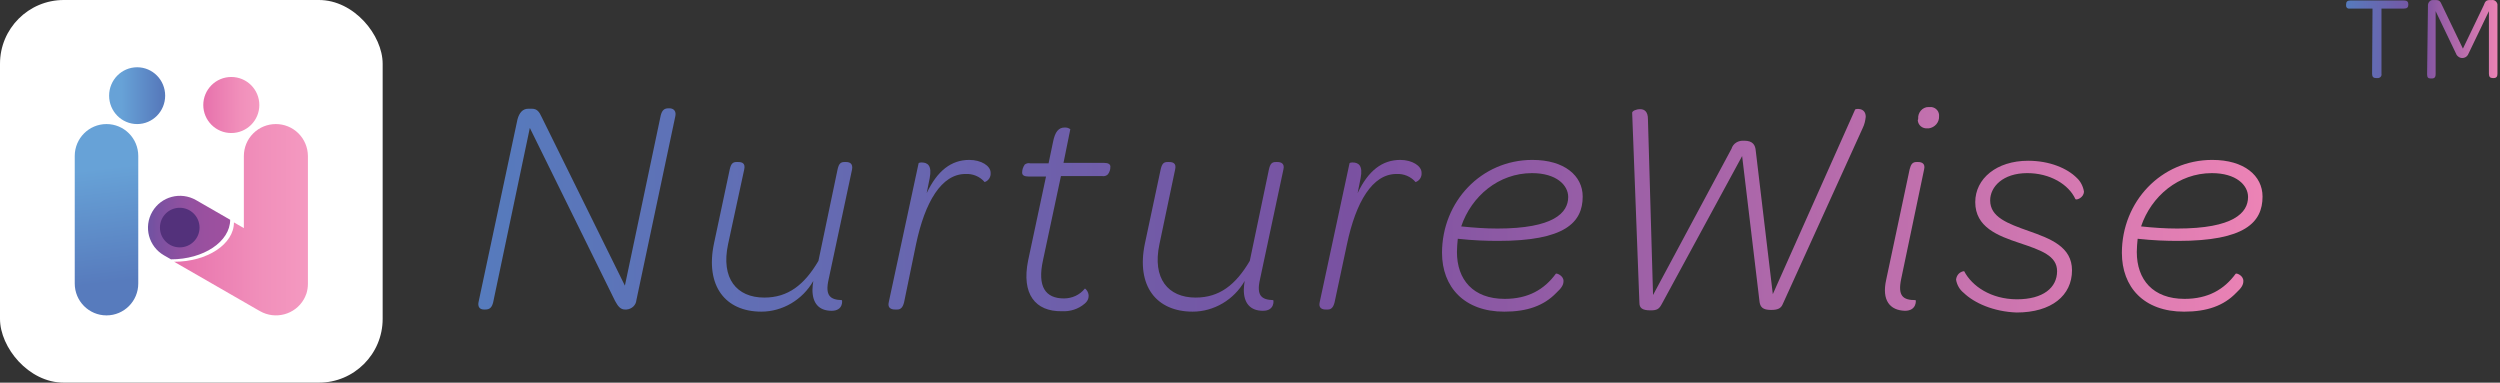
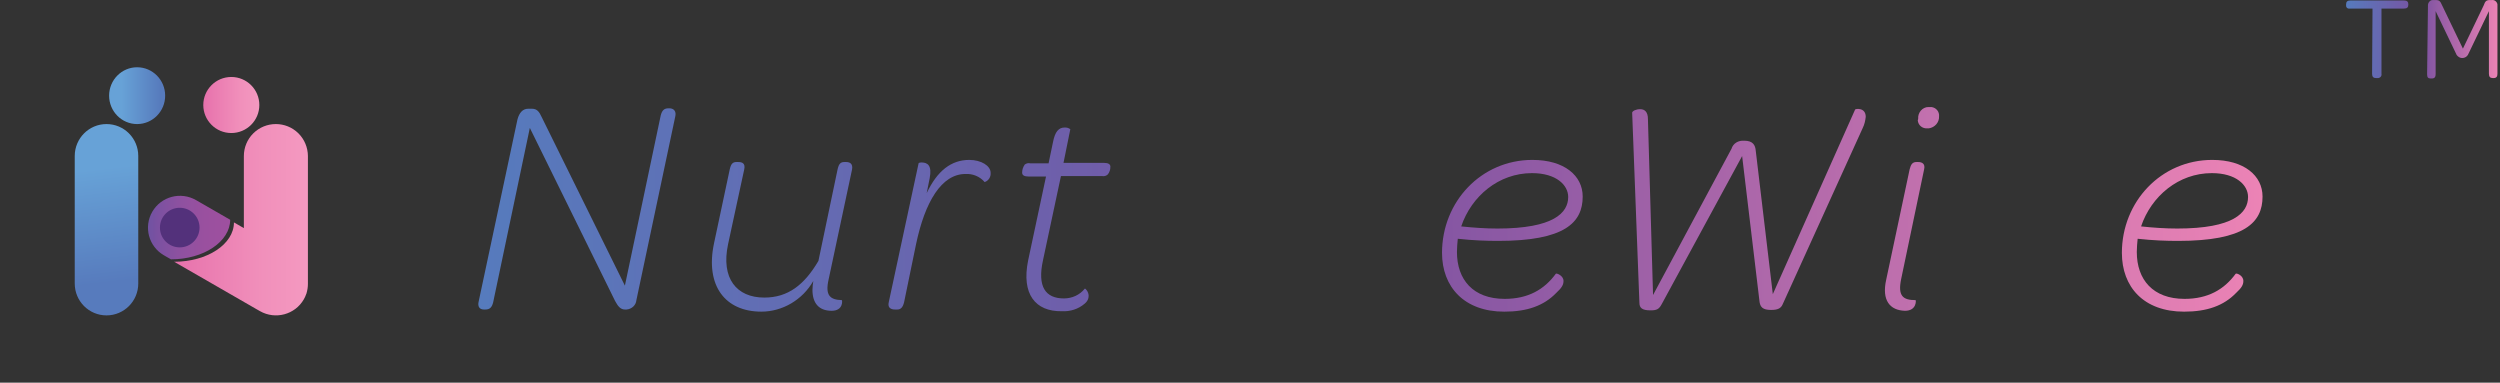
<svg xmlns="http://www.w3.org/2000/svg" width="392" height="60" viewBox="0 0 392 60" fill="none">
  <rect x="0" y="0" width="392" height="60" fill="#333333" stroke="none" />
-   <rect width="60" height="60" rx="10" fill="white" />
  <path d="M16.699 19.453C19.454 19.453 21.68 21.688 21.68 24.453V44.453C21.68 47.219 19.454 49.453 16.699 49.453C13.944 49.453 11.719 47.219 11.719 44.453V24.453C11.719 21.699 13.944 19.453 16.699 19.453Z" fill="url(#paint0_linear_585_339)" />
  <path d="M36.094 34.462C36.072 37.889 31.929 40.664 26.81 40.664L25.71 40.034C23.312 38.652 22.49 35.601 23.878 33.202C25.266 30.803 28.331 29.996 30.741 31.378L36.094 34.462Z" fill="url(#paint1_linear_585_339)" />
  <path d="M31.289 35.684C31.289 37.401 29.901 38.789 28.184 38.789C26.466 38.789 25.078 37.401 25.078 35.684C25.078 33.966 26.466 32.578 28.184 32.578C29.901 32.578 31.289 33.977 31.289 35.684Z" fill="url(#paint2_linear_585_339)" />
  <path d="M46.804 20.92C44.837 18.959 41.659 18.97 39.704 20.92C38.76 21.862 38.237 23.136 38.237 24.466V35.769L36.682 34.872C36.682 38.285 32.493 41.044 27.305 41.044L40.204 48.469L40.771 48.79C43.181 50.164 46.259 49.333 47.637 46.939C47.792 46.673 47.915 46.397 48.015 46.108C48.015 46.097 48.015 46.097 48.026 46.086C48.037 46.053 48.048 46.02 48.059 45.998C48.203 45.51 48.281 45.011 48.281 44.513V24.455C48.27 23.125 47.737 21.851 46.804 20.92Z" fill="url(#paint3_linear_585_339)" />
  <path d="M36.27 20.859C38.697 20.859 40.664 18.892 40.664 16.465C40.664 14.038 38.697 12.07 36.27 12.07C33.843 12.07 31.875 14.038 31.875 16.465C31.875 18.892 33.843 20.859 36.27 20.859Z" fill="url(#paint4_linear_585_339)" />
  <path d="M21.504 19.453C23.931 19.453 25.898 17.459 25.898 15C25.898 12.541 23.931 10.547 21.504 10.547C19.077 10.547 17.109 12.541 17.109 15C17.109 17.459 19.077 19.453 21.504 19.453Z" fill="url(#paint5_linear_585_339)" />
  <path d="M105.87 18.321L99.787 47.061C99.721 47.863 99.052 48.465 98.25 48.531H97.983C97.314 48.531 96.913 48.063 96.446 47.195L83.078 20.059L77.33 47.395C77.13 48.197 76.796 48.531 76.127 48.531H75.86C75.192 48.531 74.857 48.063 75.058 47.261L81.14 18.722C81.407 17.72 81.942 17.051 82.811 17.051H83.412C84.214 17.051 84.549 17.519 84.95 18.388L97.983 44.788L103.597 18.121C103.798 17.319 104.132 16.984 104.8 16.984H105.068C105.736 17.051 106.07 17.519 105.87 18.321Z" fill="url(#paint6_linear_585_339)" />
  <path d="M111.954 38.172L114.427 26.542C114.627 25.674 114.894 25.406 115.496 25.406H115.763C116.365 25.406 116.9 25.607 116.699 26.542L114.159 38.306C113.023 43.653 115.496 46.66 119.84 46.66C123.583 46.66 126.123 44.655 128.329 40.912L131.336 26.542C131.537 25.674 131.804 25.406 132.406 25.406H132.673C133.275 25.406 133.742 25.674 133.609 26.542L129.933 43.786C129.331 46.393 130.2 46.995 132.005 47.061C132.072 47.061 132.272 48.732 130.401 48.732C128.395 48.732 127.393 47.529 127.393 45.457C127.393 44.989 127.46 44.522 127.527 44.054C125.856 46.995 122.714 48.866 119.373 48.866C113.758 48.866 110.55 44.856 111.954 38.172Z" fill="url(#paint7_linear_585_339)" />
  <path d="M139.355 47.398L144.034 25.609C144.034 25.542 144.234 25.475 144.502 25.475C145.437 25.475 146.173 25.943 145.772 27.948L145.304 30.288C146.975 26.745 149.18 25.074 151.987 25.074C153.859 25.074 155.329 26.01 155.329 27.079C155.396 27.748 154.995 28.349 154.393 28.55C153.658 27.681 152.522 27.213 151.386 27.28C147.643 27.28 145.036 31.624 143.633 38.308L141.761 47.398C141.561 48.2 141.227 48.534 140.692 48.534H140.358C139.689 48.534 139.155 48.267 139.355 47.398Z" fill="url(#paint8_linear_585_339)" />
  <path d="M161.209 40.845L164.016 27.678H161.276C160.608 27.678 160.273 27.478 160.273 27.077C160.273 26.609 160.407 26.208 160.674 25.807C160.942 25.607 161.209 25.54 161.543 25.607H164.417L165.086 22.398C165.42 20.594 166.021 19.992 166.957 19.992C167.291 19.992 167.559 20.059 167.826 20.26L166.757 25.54H173.106C173.774 25.54 174.109 25.74 174.109 26.141C174.109 26.609 173.975 27.01 173.708 27.344C173.507 27.545 173.173 27.678 172.839 27.612H166.356L163.548 40.779C162.613 44.989 163.949 46.794 166.823 46.794C168.093 46.794 169.296 46.259 170.098 45.257C170.165 45.19 170.7 45.724 170.7 46.393C170.7 46.861 170.499 47.262 170.098 47.596C169.096 48.465 167.826 48.866 166.489 48.799C162.345 48.866 160.14 46.125 161.209 40.845Z" fill="url(#paint9_linear_585_339)" />
-   <path d="M179.524 38.172L181.997 26.542C182.197 25.674 182.465 25.406 183.066 25.406H183.333C183.935 25.406 184.47 25.607 184.269 26.542L181.796 38.306C180.66 43.653 183.133 46.66 187.477 46.66C191.22 46.66 193.76 44.655 195.966 40.912L198.973 26.542C199.174 25.674 199.441 25.406 200.043 25.406H200.31C200.911 25.406 201.446 25.674 201.246 26.542L197.57 43.786C196.968 46.393 197.837 46.995 199.642 47.061C199.708 47.061 199.909 48.732 198.037 48.732C196.032 48.732 195.03 47.529 195.03 45.457C195.03 44.989 195.097 44.522 195.164 44.054C193.493 46.995 190.351 48.866 187.009 48.866C181.328 48.866 178.12 44.856 179.524 38.172Z" fill="url(#paint10_linear_585_339)" />
-   <path d="M206.926 47.398L211.604 25.609C211.604 25.542 211.805 25.475 212.072 25.475C213.008 25.475 213.743 25.943 213.342 27.948L212.874 30.288C214.545 26.745 216.751 25.074 219.558 25.074C221.429 25.074 222.9 26.01 222.9 27.079C222.967 27.748 222.566 28.349 221.964 28.55C221.229 27.681 220.093 27.213 218.956 27.28C215.213 27.28 212.607 31.624 211.203 38.308L209.265 47.398C209.064 48.2 208.73 48.534 208.196 48.534H207.861C207.26 48.534 206.725 48.267 206.926 47.398Z" fill="url(#paint11_linear_585_339)" />
  <path d="M226.109 39.645C226.109 31.624 232.258 25.074 240.279 25.074C245.292 25.074 248.166 27.547 248.166 30.822C248.166 34.899 245.358 37.773 234.932 37.773C233.06 37.773 231.055 37.706 228.582 37.439C228.516 38.107 228.449 38.843 228.449 39.511C228.449 43.855 230.988 46.863 235.934 46.863C239.61 46.863 242.15 45.393 243.955 42.92C244.022 42.786 245.158 43.187 245.158 44.056C245.158 44.657 244.891 45.125 244.022 45.927C242.083 47.932 239.477 48.868 235.868 48.868C229.585 48.868 226.109 44.992 226.109 39.645ZM234.798 35.835C243.621 35.835 245.893 33.362 245.893 30.889C245.893 29.018 244.022 27.146 240.212 27.146C234.999 27.146 230.721 30.755 229.117 35.501C231.055 35.701 232.927 35.835 234.798 35.835Z" fill="url(#paint12_linear_585_339)" />
  <path d="M292.548 18.321C292.482 18.922 292.348 19.524 292.081 20.059L279.515 47.729C279.248 48.331 278.78 48.598 277.711 48.598C276.374 48.598 276.04 48.13 275.906 47.395L273.166 24.47L260.534 47.729C260.133 48.464 259.798 48.665 258.796 48.665C257.459 48.665 257.058 48.264 257.058 47.462L255.922 17.652C255.989 17.385 256.523 17.118 257.192 17.118C257.86 17.118 258.395 17.519 258.395 18.655L259.197 46.259L271.495 23.334C271.762 22.465 272.564 21.997 273.5 22.064C274.837 22.064 275.238 22.732 275.305 23.668L277.978 46.125L290.878 17.185C290.878 17.051 292.548 16.784 292.548 18.321Z" fill="url(#paint13_linear_585_339)" />
  <path d="M295.757 43.852L299.433 26.541C299.633 25.739 299.901 25.405 300.502 25.405H300.77C301.371 25.405 301.906 25.672 301.705 26.541L298.096 43.785C297.561 46.392 298.363 47.06 300.369 47.06C300.435 47.06 300.569 48.731 298.698 48.731C296.358 48.664 295.022 47.127 295.757 43.852ZM300.77 18.588C300.703 17.652 301.438 16.783 302.374 16.783C302.44 16.783 302.507 16.783 302.574 16.783C303.309 16.716 303.978 17.251 304.045 17.986C304.045 18.053 304.045 18.12 304.045 18.186C304.111 19.189 303.376 19.991 302.44 20.125C302.374 20.125 302.307 20.125 302.24 20.125C301.438 20.192 300.77 19.657 300.703 18.855C300.77 18.721 300.77 18.654 300.77 18.588Z" fill="url(#paint14_linear_585_339)" />
-   <path d="M307.914 45.926C307.246 45.392 306.845 44.657 306.711 43.855C306.778 43.119 307.312 42.585 307.981 42.518C309.184 44.857 312.192 46.929 316.269 46.929C320.346 46.929 322.551 45.124 322.551 42.518C322.551 40.112 320.078 39.243 316.67 38.107C313.261 36.97 309.719 35.634 309.719 31.69C309.719 28.014 313.06 25.207 318.006 25.207C321.415 25.207 324.155 26.41 325.626 27.881C326.227 28.415 326.628 29.217 326.762 30.019C326.762 31.022 325.559 31.423 325.425 31.222C324.356 28.883 321.415 27.145 317.873 27.145C314.063 27.145 312.058 29.284 312.058 31.423C312.058 34.029 314.731 35.032 318.14 36.235C321.549 37.438 324.891 38.708 324.891 42.384C324.891 46.328 321.682 49.001 316.202 49.001C312.593 48.867 309.585 47.531 307.914 45.926Z" fill="url(#paint15_linear_585_339)" />
  <path d="M332.711 39.645C332.711 31.624 338.86 25.074 346.88 25.074C351.893 25.074 354.767 27.547 354.767 30.822C354.767 34.899 351.96 37.773 341.533 37.773C339.662 37.773 337.657 37.706 335.184 37.439C335.117 38.107 335.05 38.843 335.05 39.511C335.05 43.855 337.59 46.863 342.536 46.863C346.212 46.863 348.752 45.393 350.556 42.92C350.69 42.786 351.759 43.187 351.759 44.056C351.759 44.657 351.492 45.125 350.623 45.927C348.685 47.932 346.078 48.868 342.469 48.868C336.12 48.868 332.711 44.992 332.711 39.645ZM341.4 35.835C350.222 35.835 352.495 33.362 352.495 30.889C352.495 29.018 350.623 27.146 346.814 27.146C341.6 27.146 337.323 30.755 335.719 35.501C337.59 35.701 339.528 35.835 341.4 35.835Z" fill="url(#paint16_linear_585_339)" />
  <path d="M372.011 1.344H368.469C368.135 1.411 367.867 1.21 367.867 0.876C367.867 0.809 367.867 0.809 367.867 0.743V0.676C367.867 0.275 368.068 0.074 368.536 0.074H376.957C377.425 0.074 377.625 0.275 377.625 0.676V0.743C377.625 1.144 377.425 1.344 376.957 1.344H373.415V11.57C373.481 11.904 373.281 12.172 372.947 12.239C372.88 12.239 372.813 12.239 372.746 12.239H372.546C372.145 12.239 371.944 12.038 371.944 11.57L372.011 1.344Z" fill="url(#paint17_linear_585_339)" />
  <path d="M380.704 0.811C380.704 0.41 381.038 0.009 381.439 0.009H381.506H381.907C382.509 0.009 382.642 0.209 382.91 0.811L386.185 7.628L389.46 0.811C389.66 0.209 389.861 0.009 390.395 0.009H390.729C391.131 -0.058 391.532 0.276 391.598 0.677C391.598 0.744 391.598 0.744 391.598 0.811V11.571C391.598 11.972 391.465 12.24 390.997 12.24H390.863C390.462 12.24 390.262 12.039 390.262 11.571V8.296V1.746L387.053 8.43C386.853 8.965 386.251 9.232 385.717 9.032C385.449 8.898 385.182 8.697 385.115 8.43L381.907 1.746V8.296V11.638C381.907 12.039 381.773 12.306 381.306 12.306H381.105C380.704 12.306 380.57 12.106 380.57 11.638L380.704 0.811Z" fill="url(#paint18_linear_585_339)" />
  <defs>
    <linearGradient id="paint0_linear_585_339" x1="15.115" y1="20.713" x2="18.113" y2="46.586" gradientUnits="userSpaceOnUse">
      <stop offset="0.22" stop-color="#67A2D7" />
      <stop offset="0.91" stop-color="#577BBD" />
    </linearGradient>
    <linearGradient id="paint1_linear_585_339" x1="23.191" y1="35.685" x2="36.088" y2="35.685" gradientUnits="userSpaceOnUse">
      <stop stop-color="#7052A2" />
      <stop offset="0.13" stop-color="#7C51A1" />
      <stop offset="0.41" stop-color="#8F51A0" />
      <stop offset="0.7" stop-color="#9A509F" />
      <stop offset="1" stop-color="#9E509F" />
    </linearGradient>
    <linearGradient id="paint2_linear_585_339" x1="25.073" y1="35.689" x2="31.292" y2="35.689" gradientUnits="userSpaceOnUse">
      <stop stop-color="#53317B" />
      <stop offset="1" stop-color="#53317B" />
    </linearGradient>
    <linearGradient id="paint3_linear_585_339" x1="27.294" y1="34.452" x2="48.265" y2="34.452" gradientUnits="userSpaceOnUse">
      <stop stop-color="#E670AB" />
      <stop offset="0.14" stop-color="#E978AF" />
      <stop offset="0.67" stop-color="#F190BB" />
      <stop offset="1" stop-color="#F499C0" />
    </linearGradient>
    <linearGradient id="paint4_linear_585_339" x1="31.871" y1="16.455" x2="40.665" y2="16.478" gradientUnits="userSpaceOnUse">
      <stop stop-color="#E670AB" />
      <stop offset="0.14" stop-color="#E978AF" />
      <stop offset="0.67" stop-color="#F190BB" />
      <stop offset="1" stop-color="#F499C0" />
    </linearGradient>
    <linearGradient id="paint5_linear_585_339" x1="17.106" y1="14.998" x2="25.902" y2="14.998" gradientUnits="userSpaceOnUse">
      <stop offset="0.22" stop-color="#67A2D7" />
      <stop offset="0.91" stop-color="#577BBD" />
    </linearGradient>
    <linearGradient id="paint6_linear_585_339" x1="74.98" y1="32.805" x2="354.82" y2="32.805" gradientUnits="userSpaceOnUse">
      <stop stop-color="#567BBD" />
      <stop offset="0.49" stop-color="#7A51A1" />
      <stop offset="1" stop-color="#EC83B5" />
    </linearGradient>
    <linearGradient id="paint7_linear_585_339" x1="74.98" y1="37.146" x2="354.819" y2="37.146" gradientUnits="userSpaceOnUse">
      <stop stop-color="#567BBD" />
      <stop offset="0.49" stop-color="#7A51A1" />
      <stop offset="1" stop-color="#EC83B5" />
    </linearGradient>
    <linearGradient id="paint8_linear_585_339" x1="74.978" y1="36.812" x2="354.817" y2="36.812" gradientUnits="userSpaceOnUse">
      <stop stop-color="#567BBD" />
      <stop offset="0.49" stop-color="#7A51A1" />
      <stop offset="1" stop-color="#EC83B5" />
    </linearGradient>
    <linearGradient id="paint9_linear_585_339" x1="74.976" y1="34.432" x2="354.816" y2="34.432" gradientUnits="userSpaceOnUse">
      <stop stop-color="#567BBD" />
      <stop offset="0.49" stop-color="#7A51A1" />
      <stop offset="1" stop-color="#EC83B5" />
    </linearGradient>
    <linearGradient id="paint10_linear_585_339" x1="74.977" y1="37.146" x2="354.817" y2="37.146" gradientUnits="userSpaceOnUse">
      <stop stop-color="#567BBD" />
      <stop offset="0.49" stop-color="#7A51A1" />
      <stop offset="1" stop-color="#EC83B5" />
    </linearGradient>
    <linearGradient id="paint11_linear_585_339" x1="74.976" y1="36.824" x2="354.816" y2="36.824" gradientUnits="userSpaceOnUse">
      <stop stop-color="#567BBD" />
      <stop offset="0.49" stop-color="#7A51A1" />
      <stop offset="1" stop-color="#EC83B5" />
    </linearGradient>
    <linearGradient id="paint12_linear_585_339" x1="74.978" y1="36.974" x2="354.817" y2="36.974" gradientUnits="userSpaceOnUse">
      <stop stop-color="#567BBD" />
      <stop offset="0.49" stop-color="#7A51A1" />
      <stop offset="1" stop-color="#EC83B5" />
    </linearGradient>
    <linearGradient id="paint13_linear_585_339" x1="74.981" y1="32.841" x2="354.82" y2="32.841" gradientUnits="userSpaceOnUse">
      <stop stop-color="#567BBD" />
      <stop offset="0.49" stop-color="#7A51A1" />
      <stop offset="1" stop-color="#EC83B5" />
    </linearGradient>
    <linearGradient id="paint14_linear_585_339" x1="74.981" y1="32.716" x2="354.821" y2="32.716" gradientUnits="userSpaceOnUse">
      <stop stop-color="#567BBD" />
      <stop offset="0.49" stop-color="#7A51A1" />
      <stop offset="1" stop-color="#EC83B5" />
    </linearGradient>
    <linearGradient id="paint15_linear_585_339" x1="74.974" y1="36.984" x2="354.813" y2="36.984" gradientUnits="userSpaceOnUse">
      <stop stop-color="#567BBD" />
      <stop offset="0.49" stop-color="#7A51A1" />
      <stop offset="1" stop-color="#EC83B5" />
    </linearGradient>
    <linearGradient id="paint16_linear_585_339" x1="74.975" y1="36.974" x2="354.814" y2="36.974" gradientUnits="userSpaceOnUse">
      <stop stop-color="#567BBD" />
      <stop offset="0.49" stop-color="#7A51A1" />
      <stop offset="1" stop-color="#EC83B5" />
    </linearGradient>
    <linearGradient id="paint17_linear_585_339" x1="367.811" y1="6.165" x2="391.618" y2="6.165" gradientUnits="userSpaceOnUse">
      <stop stop-color="#567BBD" />
      <stop offset="0.49" stop-color="#7A51A1" />
      <stop offset="1" stop-color="#EC83B5" />
    </linearGradient>
    <linearGradient id="paint18_linear_585_339" x1="367.818" y1="6.132" x2="391.625" y2="6.132" gradientUnits="userSpaceOnUse">
      <stop stop-color="#567BBD" />
      <stop offset="0.49" stop-color="#7A51A1" />
      <stop offset="1" stop-color="#EC83B5" />
    </linearGradient>
  </defs>
</svg>